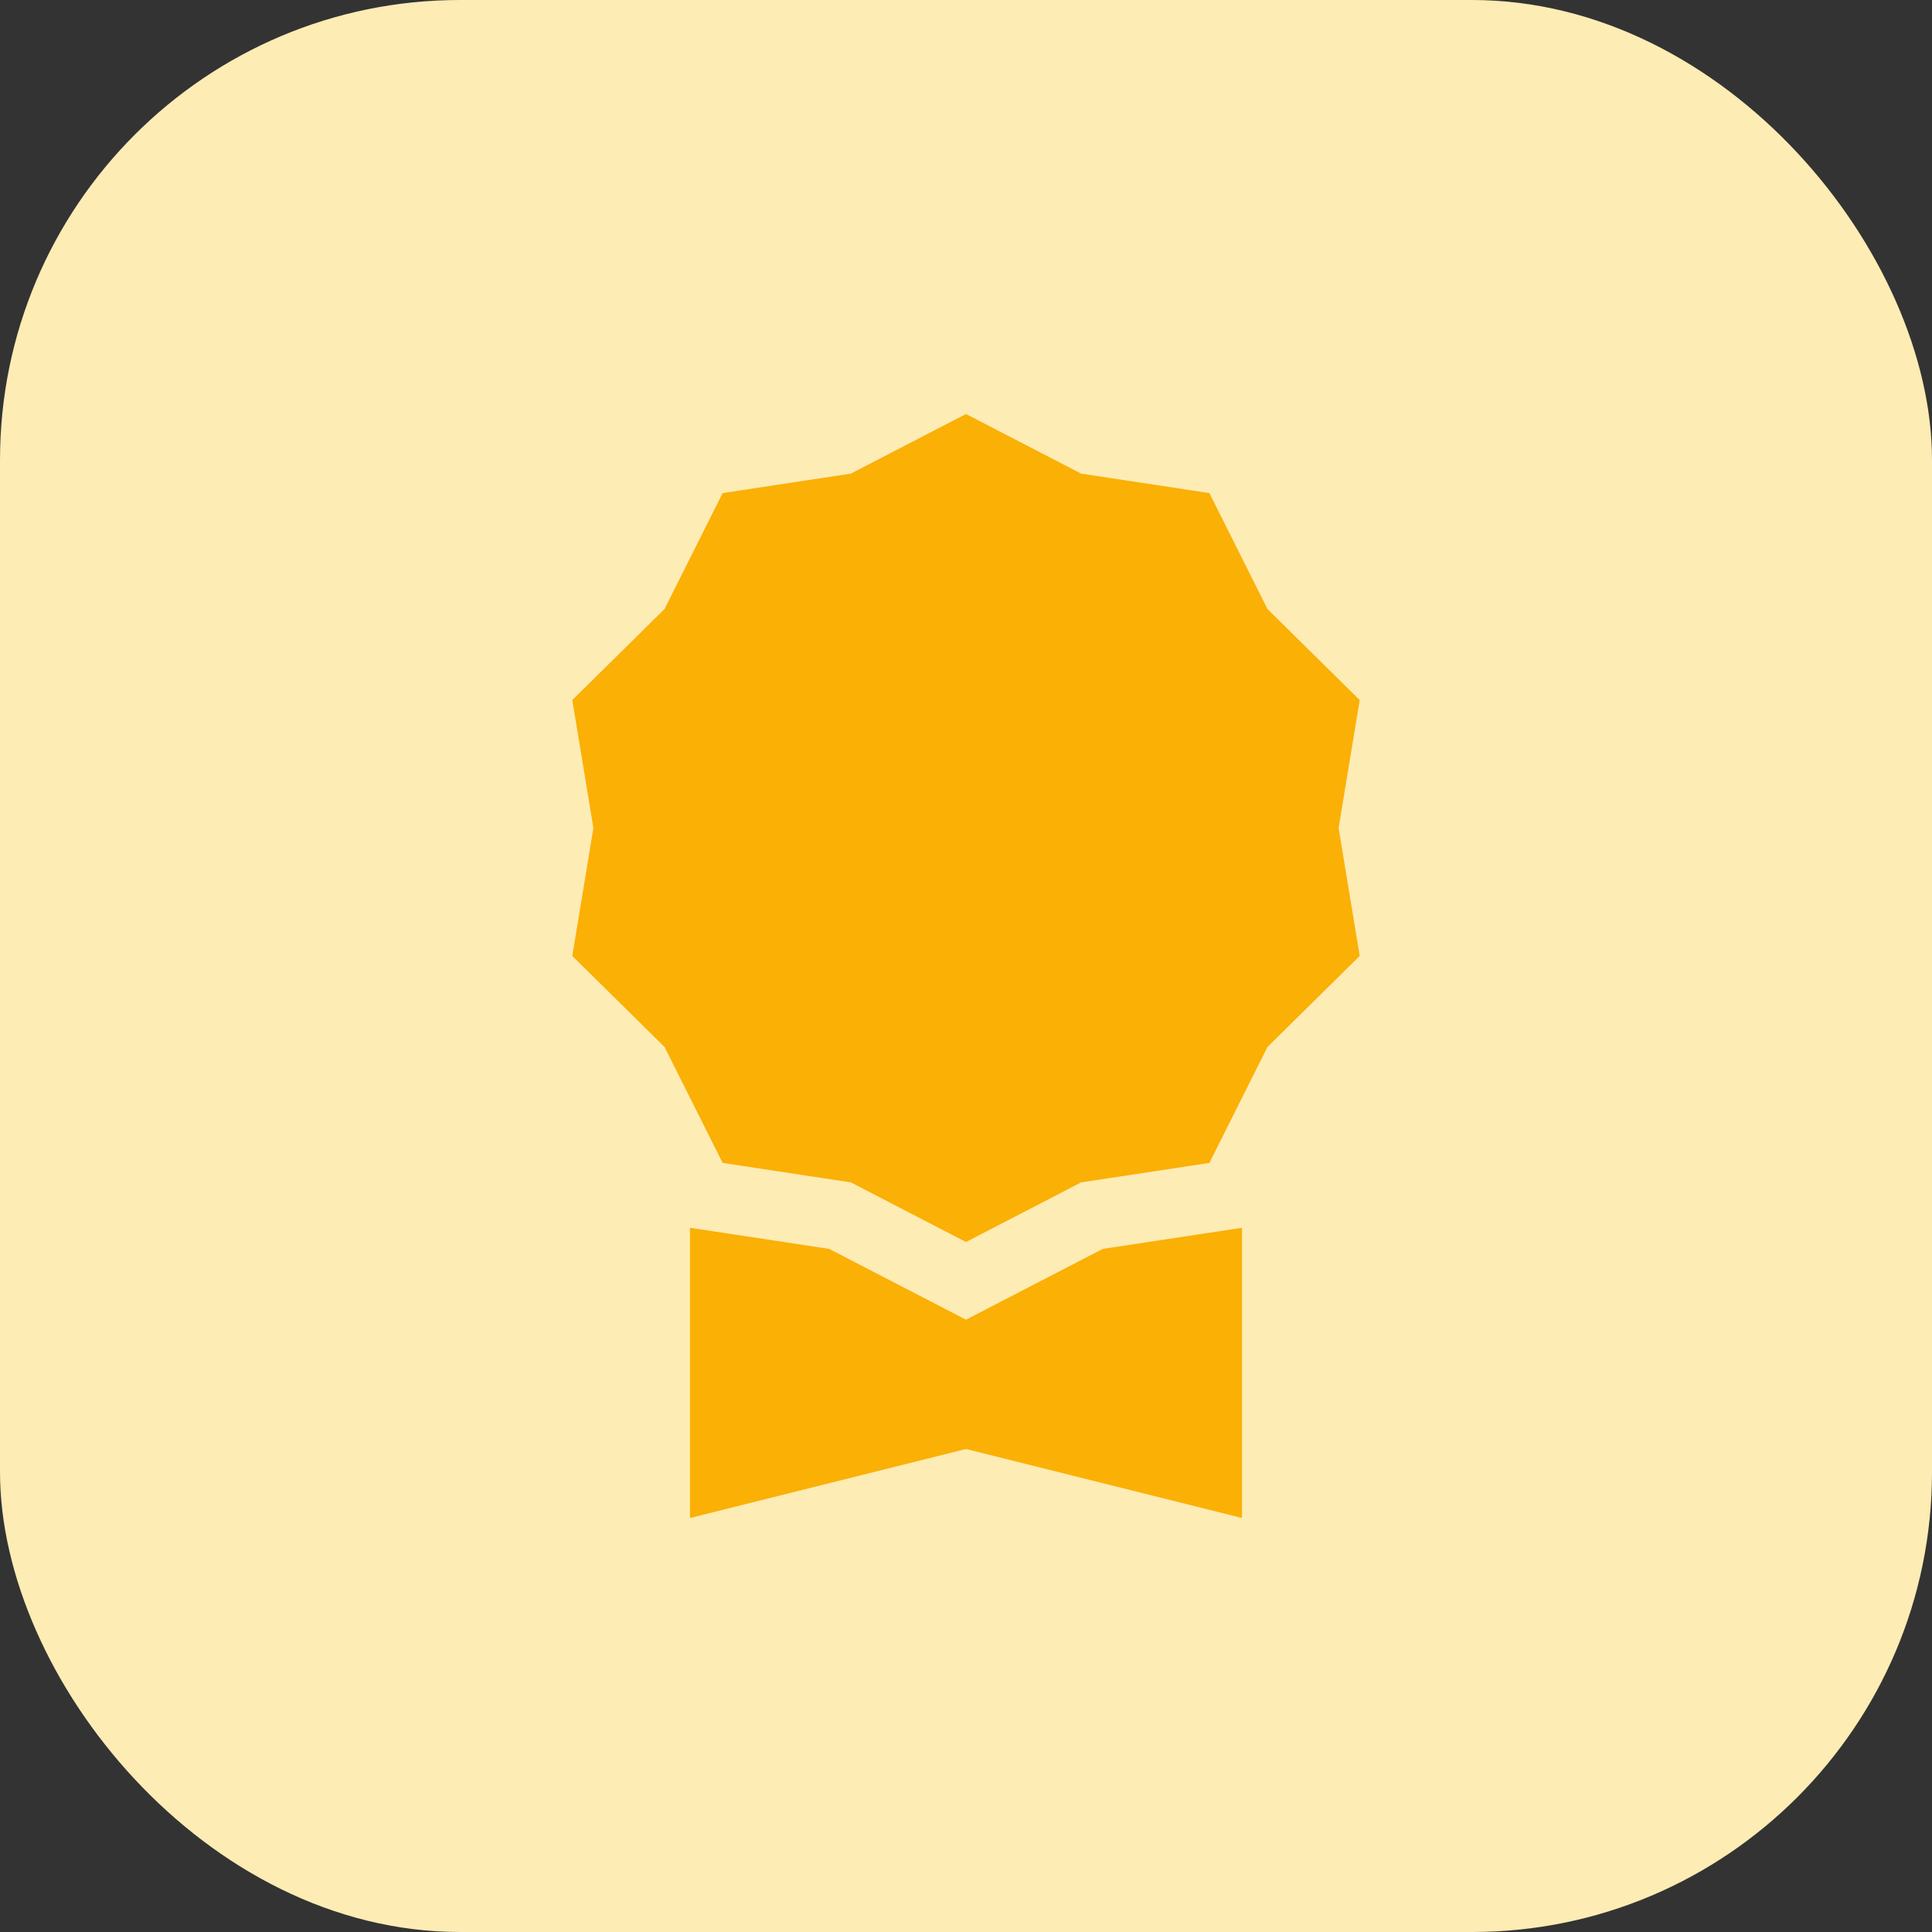
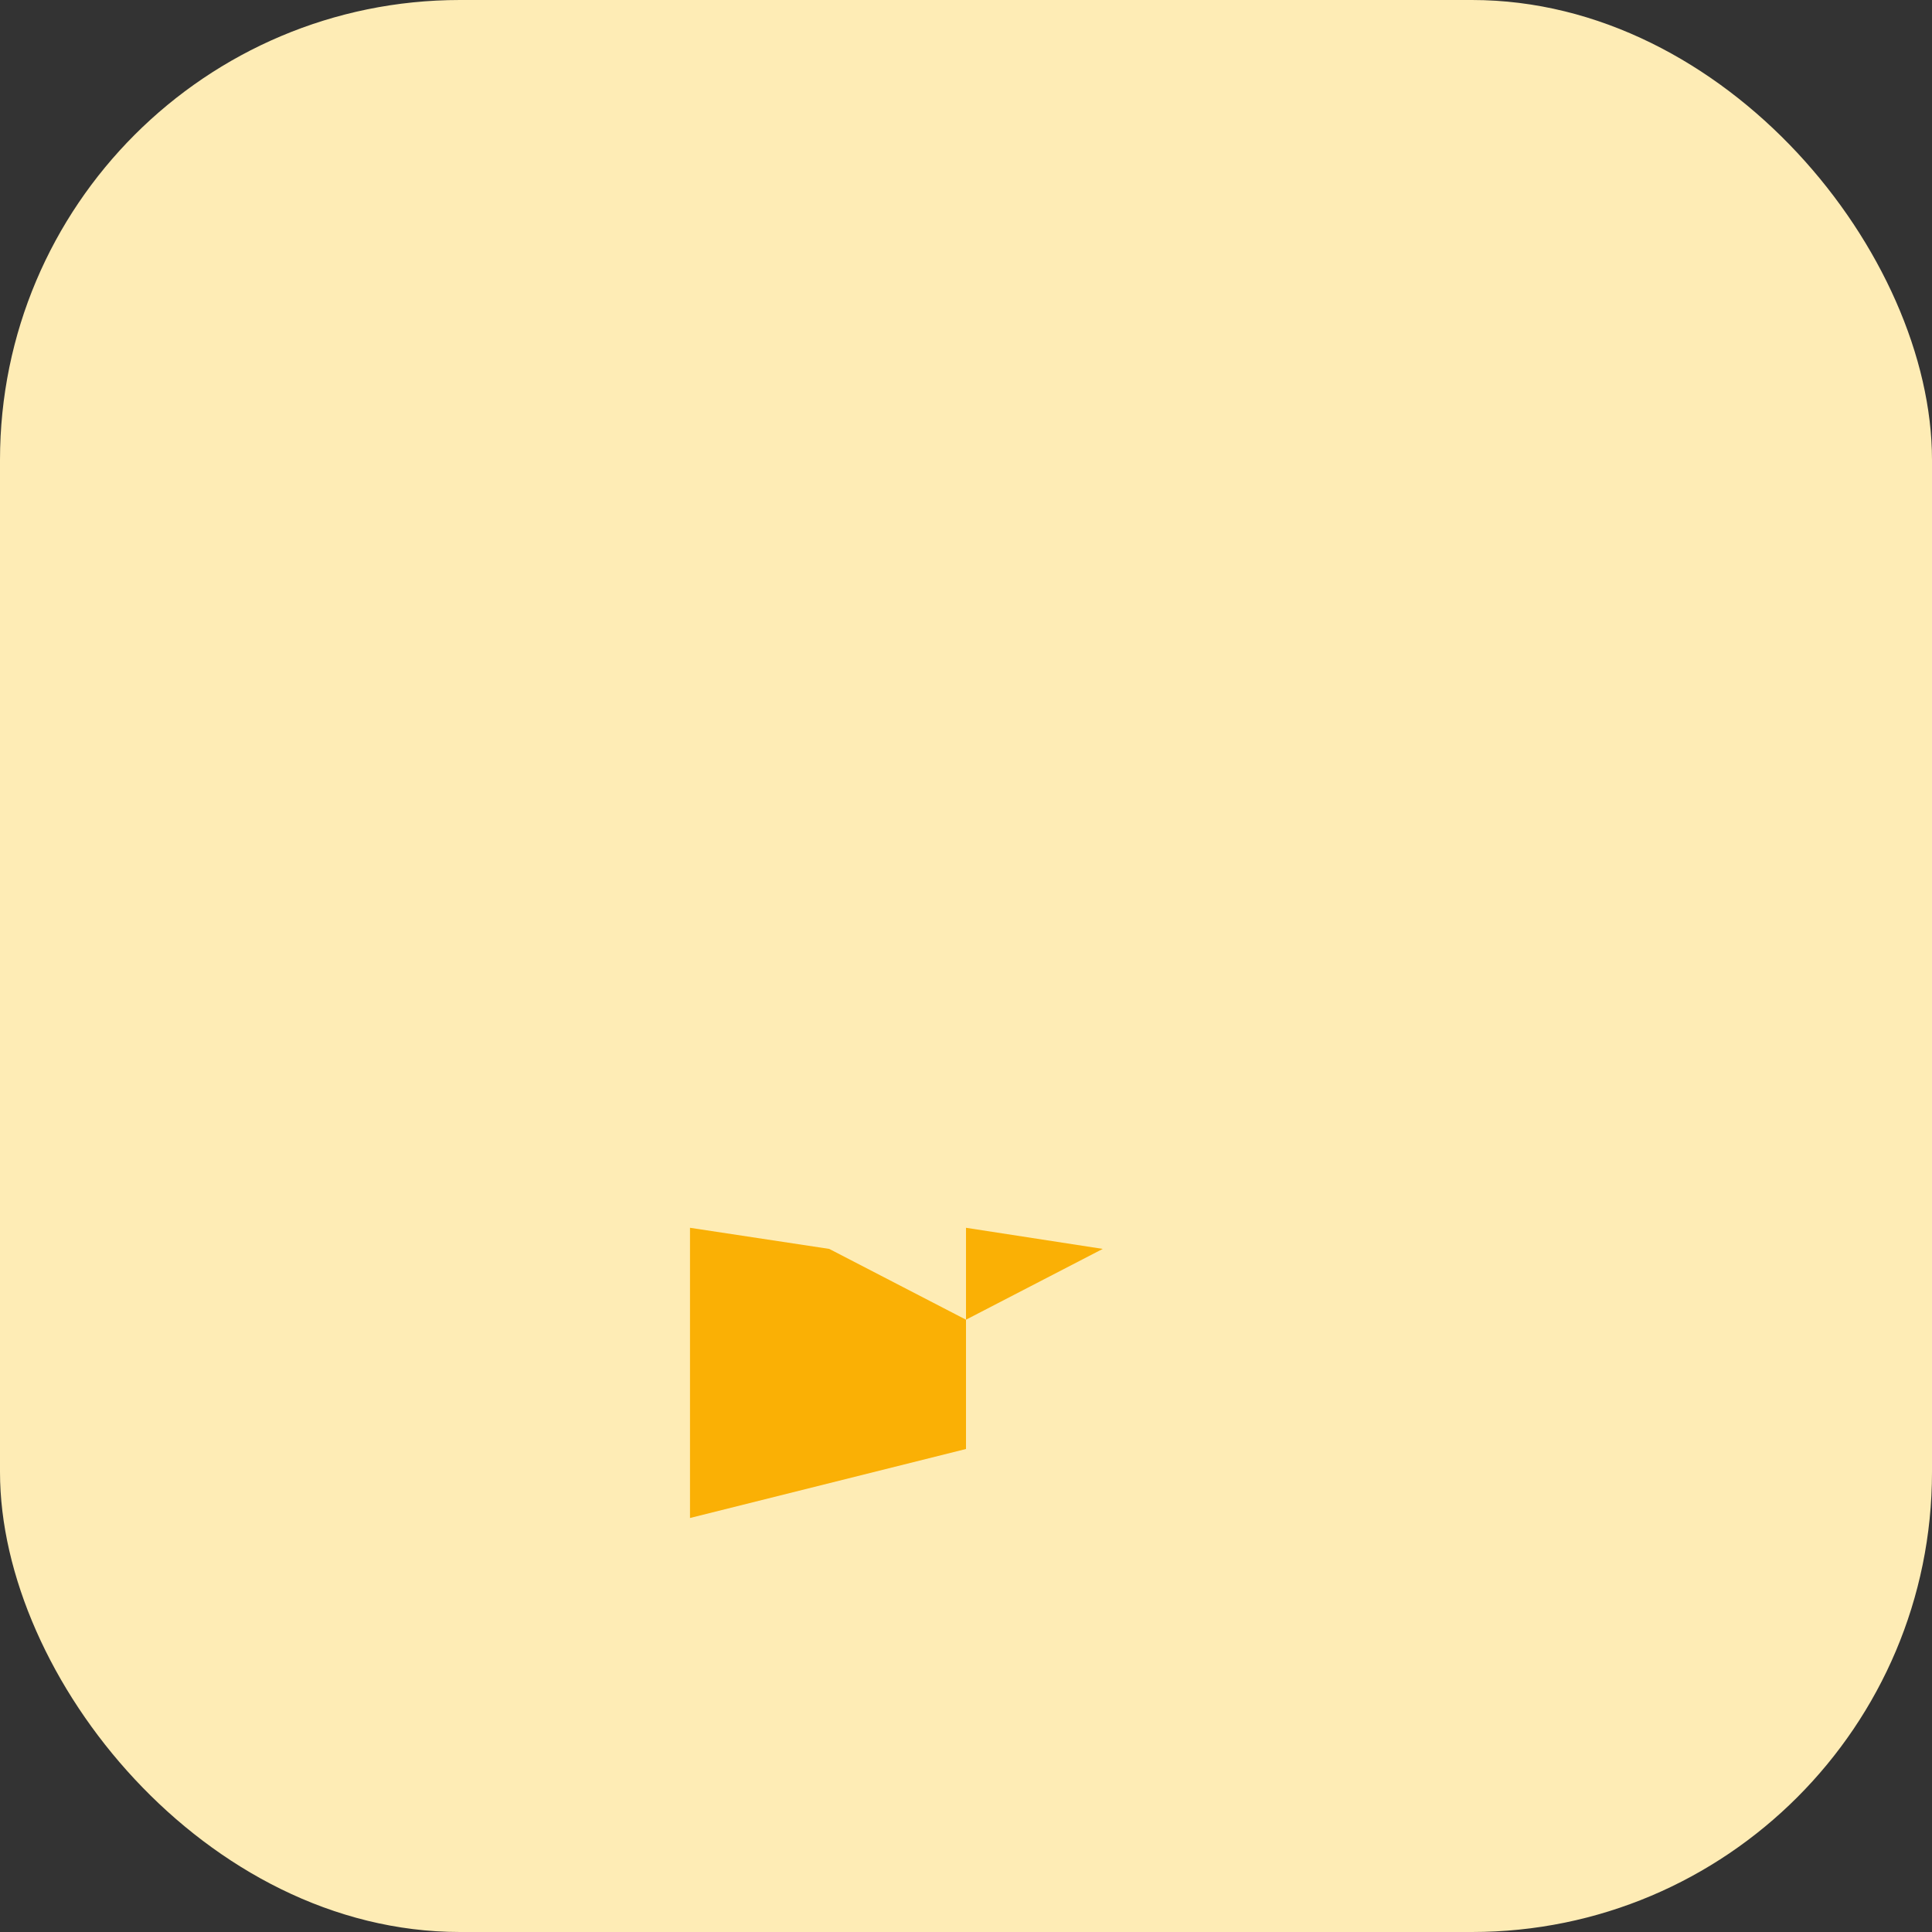
<svg xmlns="http://www.w3.org/2000/svg" width="42" height="42" viewBox="0 0 42 42" fill="none">
  <rect x="0" y="0" width="42" height="42" fill="#333333" stroke="none" />
  <rect width="42" height="42" rx="10" fill="#FEECB5" />
-   <path d="M21 9L23.503 10.296L26.291 10.719L27.553 13.239L29.559 15.219L29.1 18L29.559 20.781L27.553 22.761L26.291 25.281L23.503 25.704L21 27L18.497 25.704L15.71 25.281L14.447 22.761L12.441 20.781L12.9 18L12.441 15.219L14.447 13.239L15.71 10.719L18.497 10.296L21 9Z" fill="#FAB005" />
-   <path d="M15 26.691V33L21 31.5L27 33V26.691L23.973 27.15L21 28.689L18.027 27.15L15 26.691Z" fill="#FAB005" />
+   <path d="M15 26.691V33L21 31.5V26.691L23.973 27.15L21 28.689L18.027 27.15L15 26.691Z" fill="#FAB005" />
</svg>